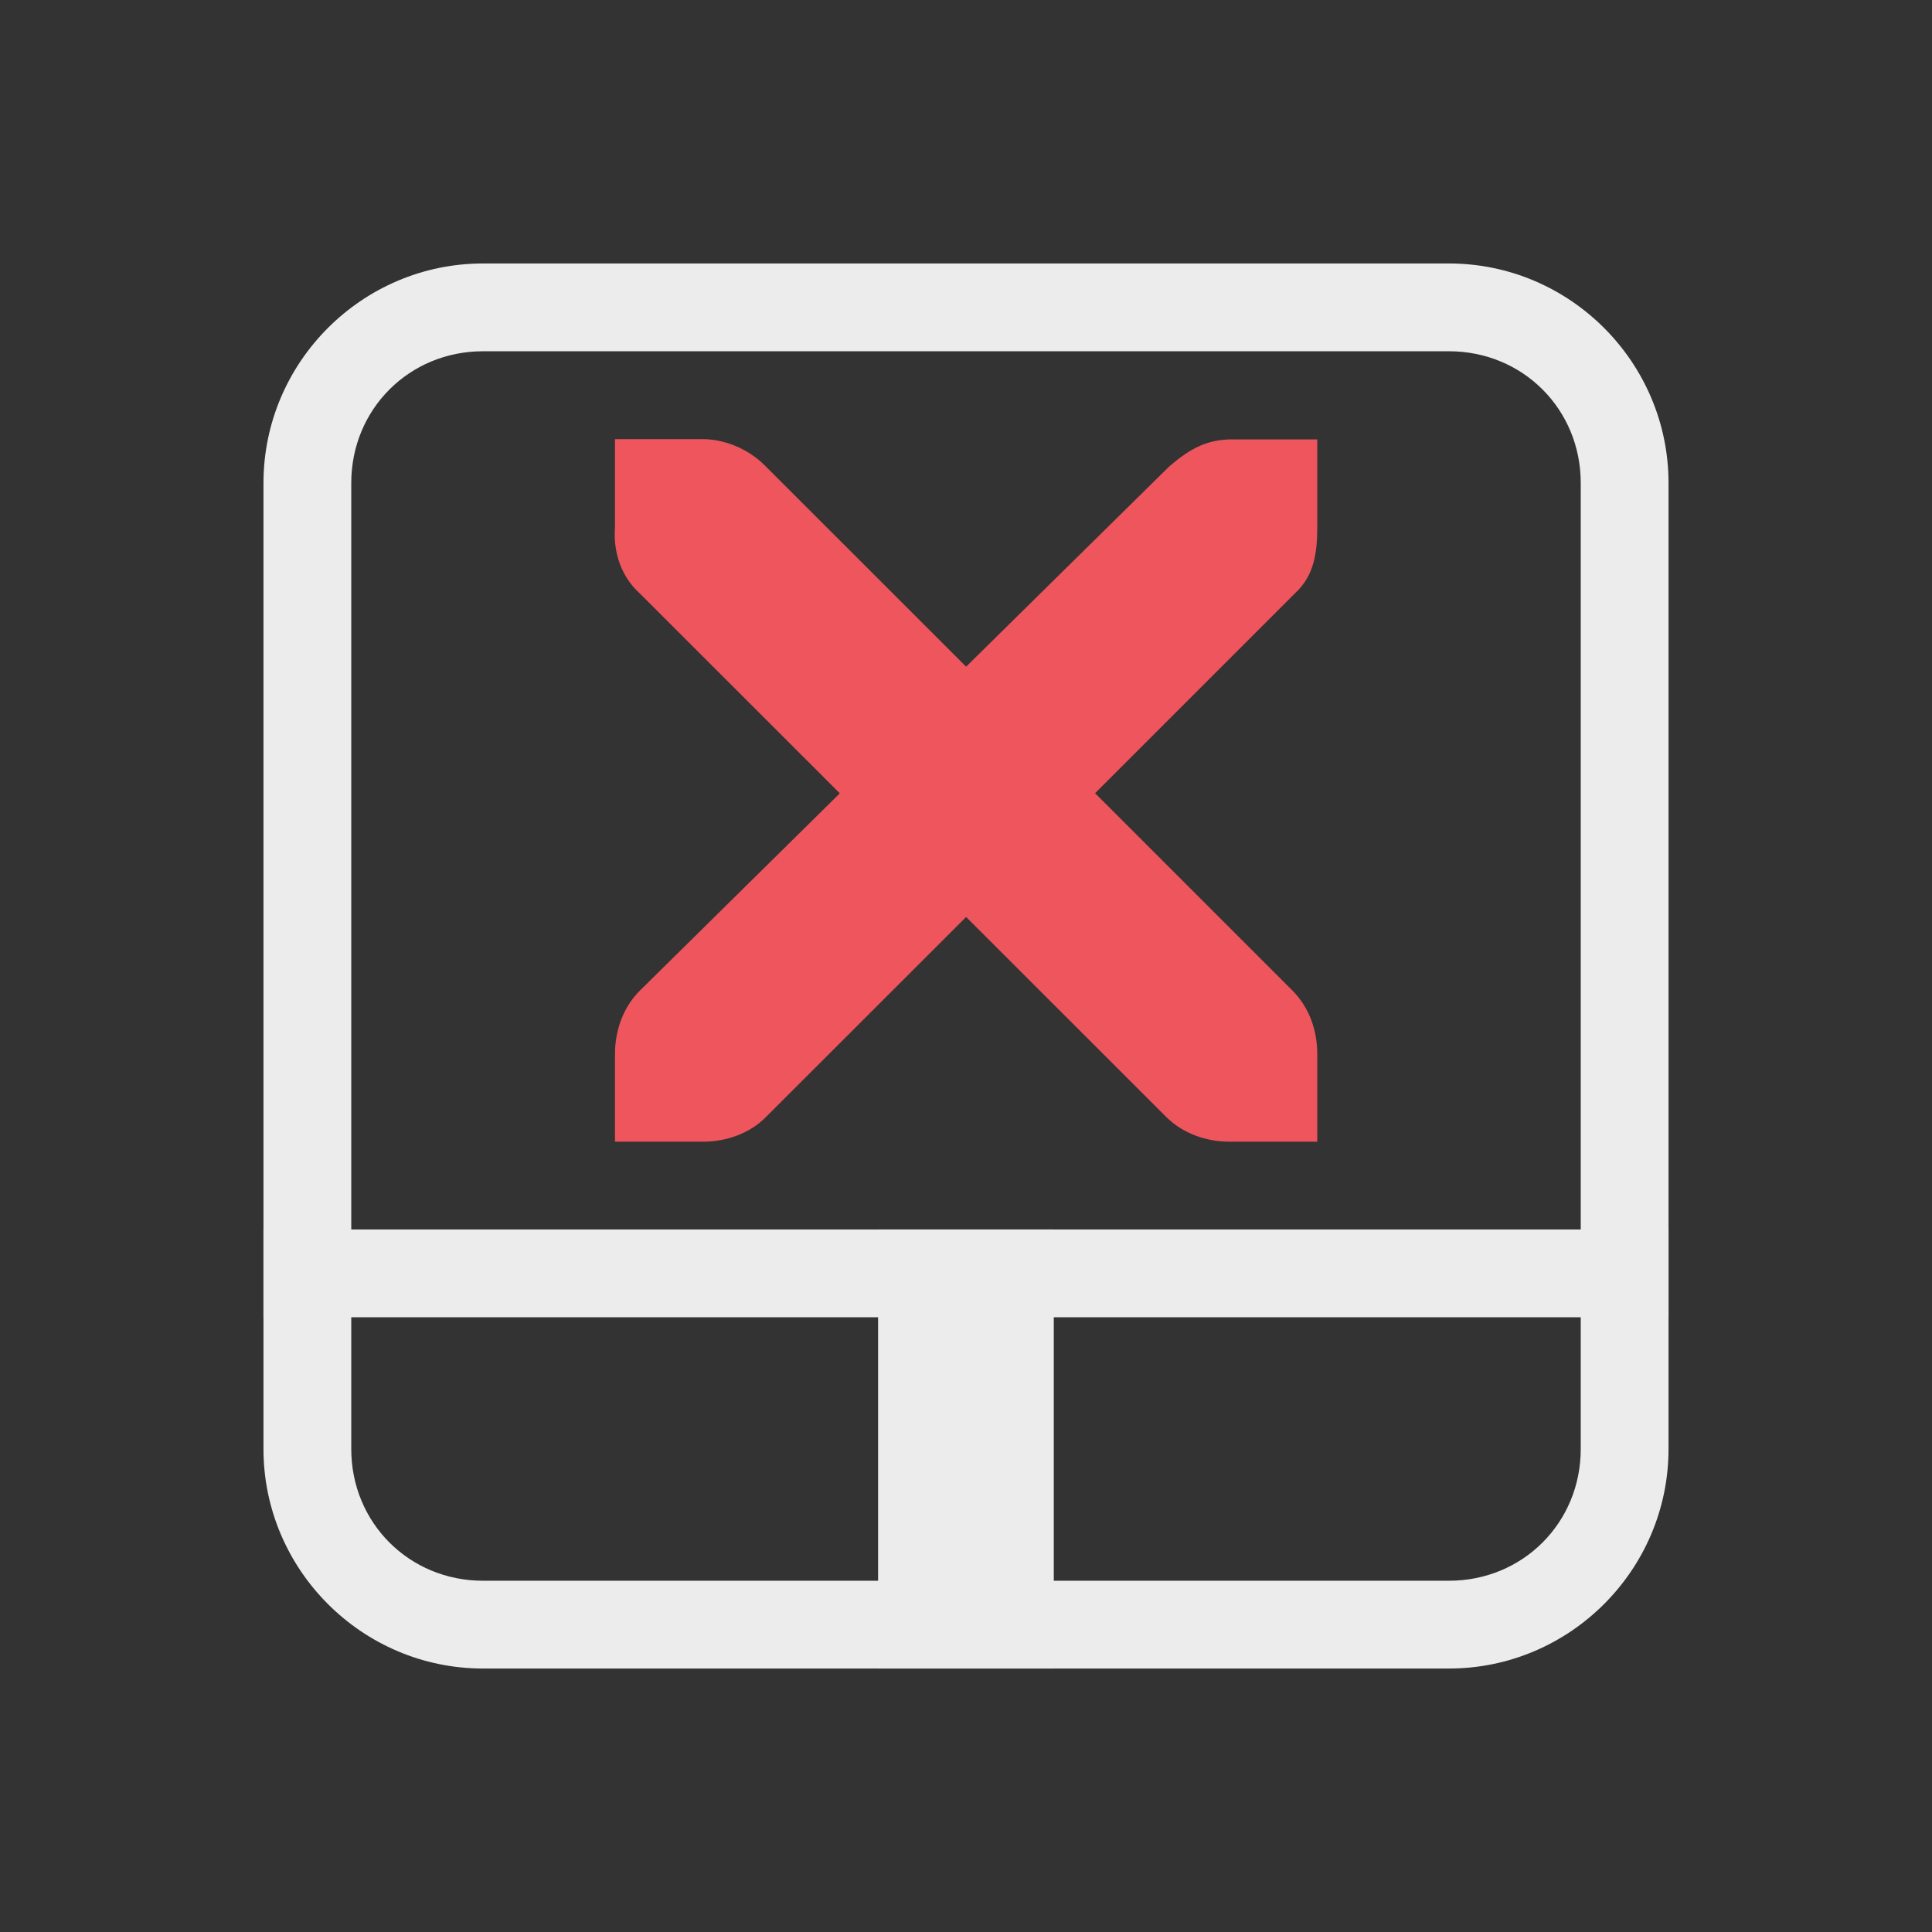
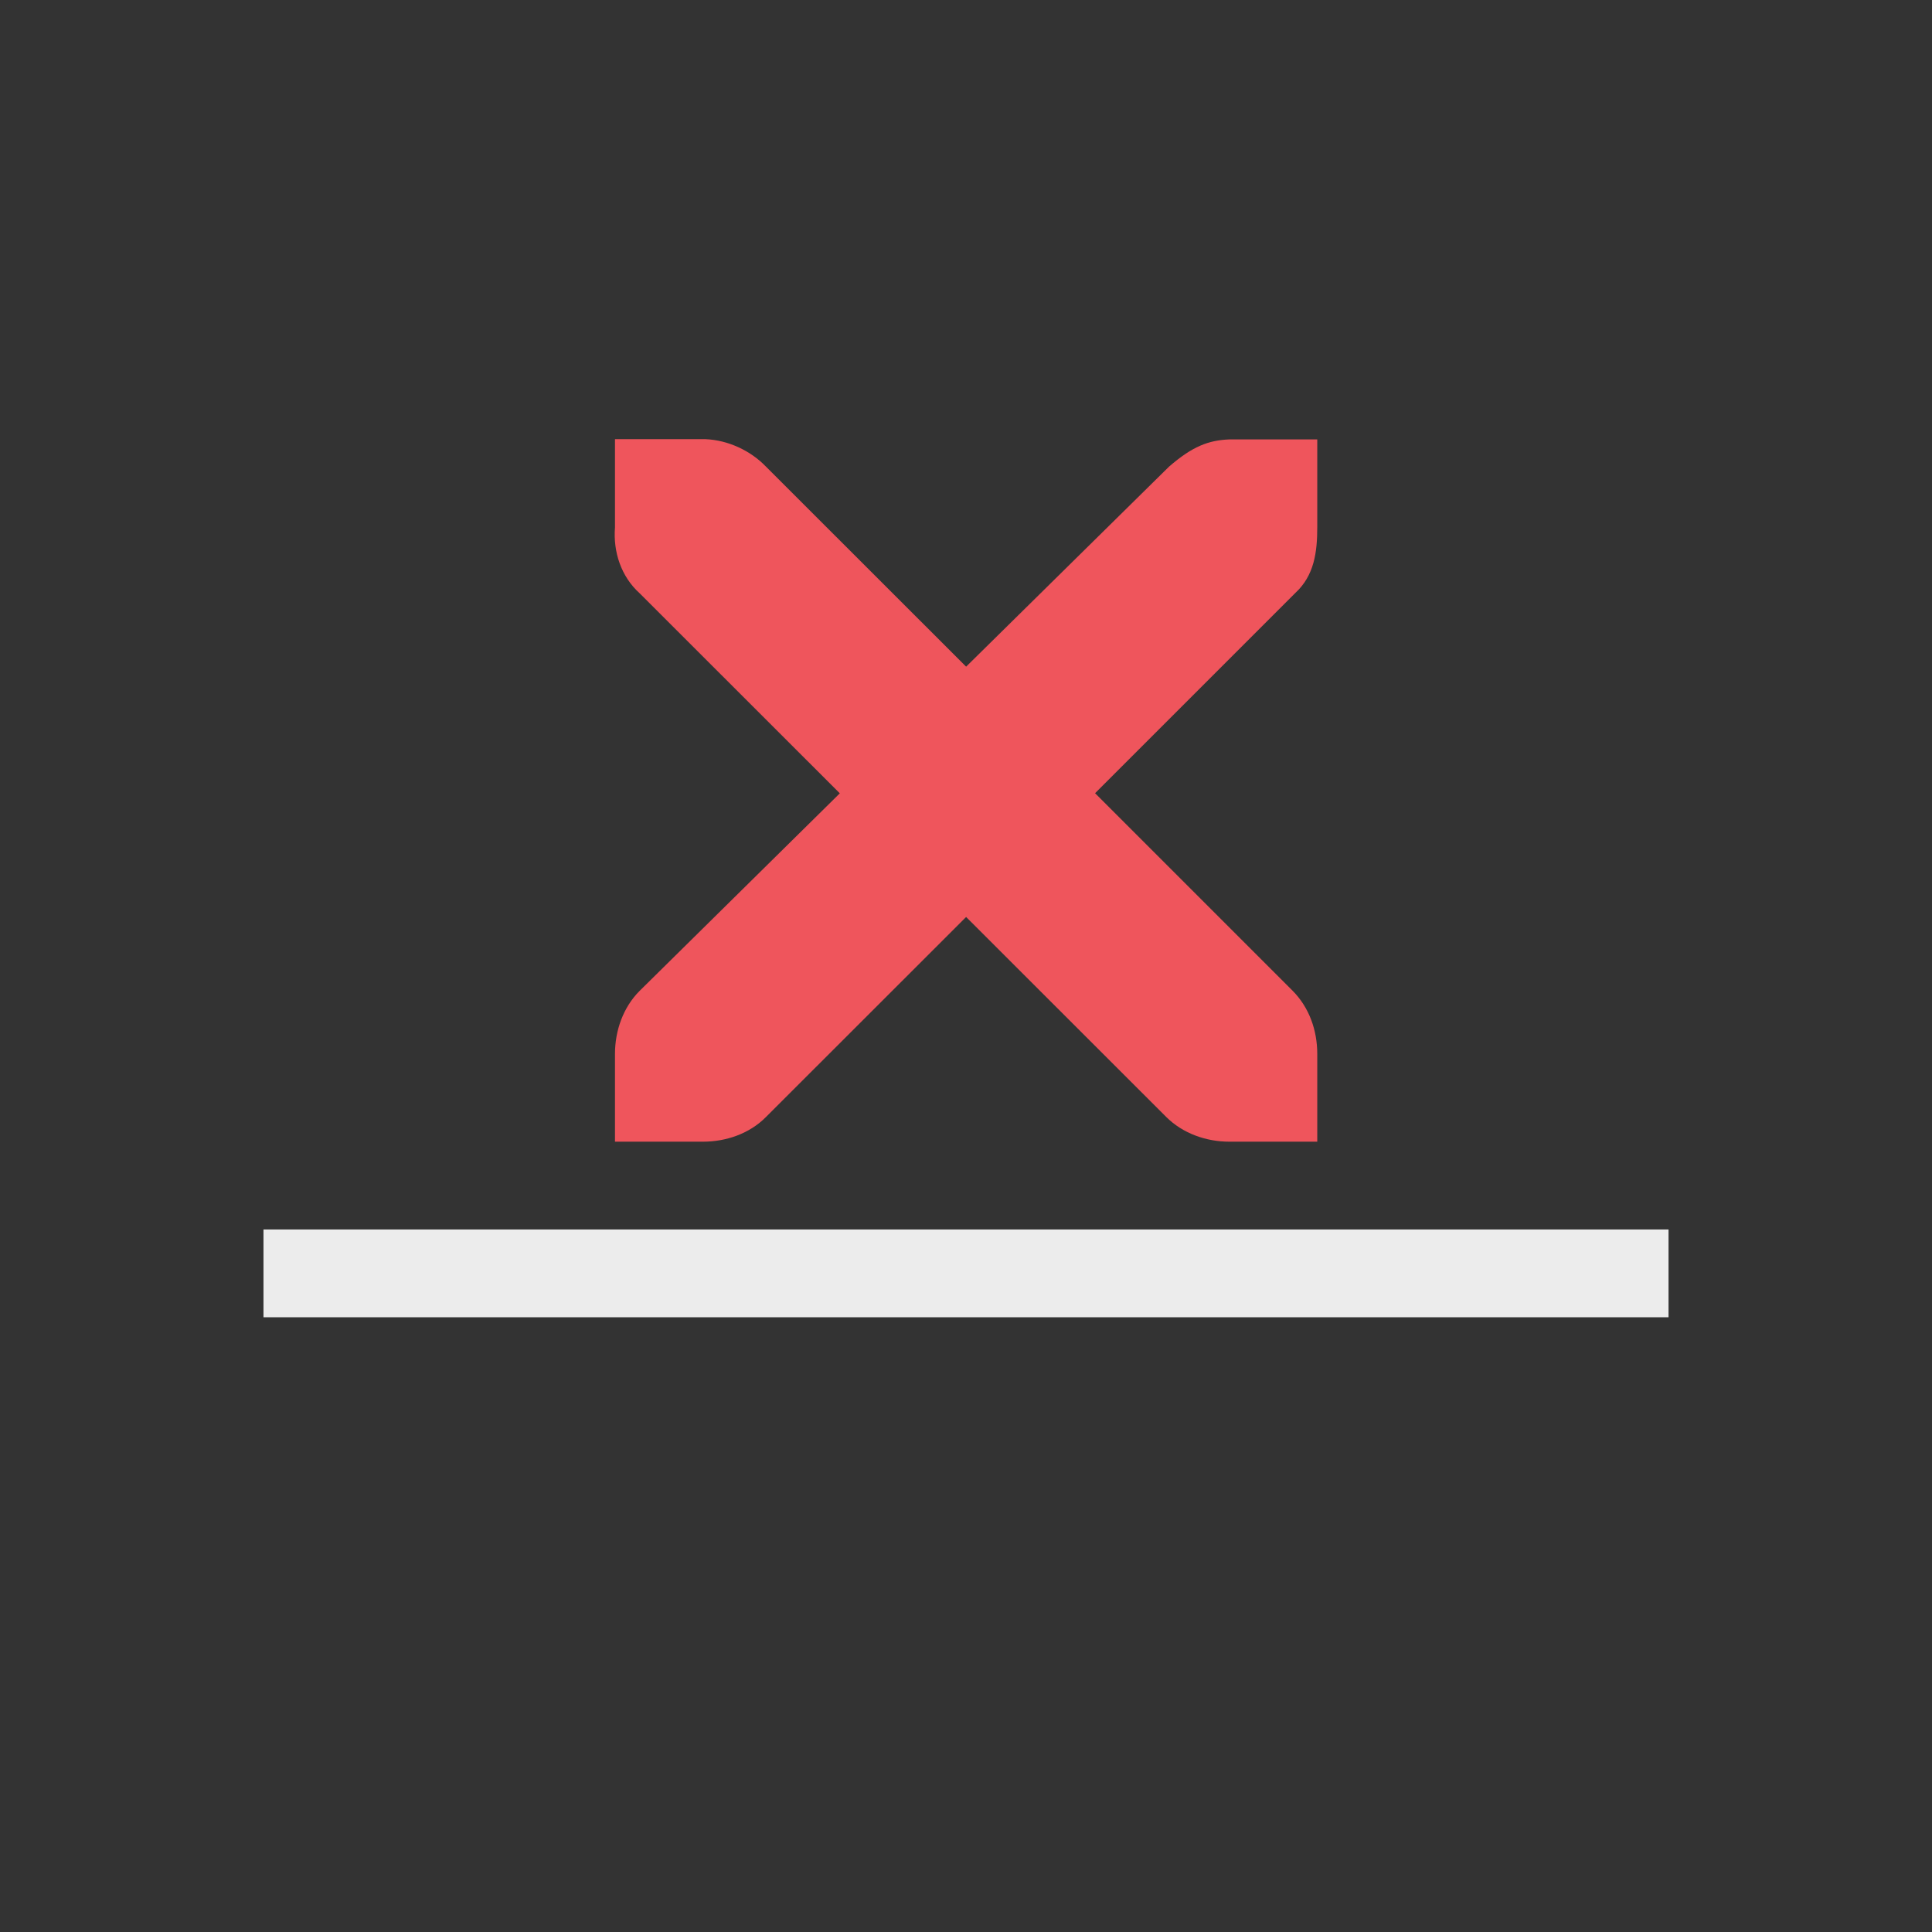
<svg xmlns="http://www.w3.org/2000/svg" viewBox="0 0 16 16">
  <rect x="0" y="0" width="16" height="16" fill="#333333" stroke="none" />
-   <path d="m 4 2.182 c -1 0 -1.818 0.817 -1.818 1.818 l 0 8 c 0 1 0.817 1.818 1.818 1.818 l 8 0 c 1 0 1.818 -0.817 1.818 -1.818 l 0 -8 c 0 -1 -0.817 -1.818 -1.818 -1.818 l -8 0 z m 0 0.727 8 0 c 0.611 0 1.091 0.48 1.091 1.091 l 0 8 c 0 0.611 -0.48 1.091 -1.091 1.091 l -8 0 c -0.611 0 -1.091 -0.48 -1.091 -1.091 l 0 -8 c 0 -0.611 0.48 -1.091 1.091 -1.091 z" style="visibility:visible;fill:#ececec;fill-opacity:1;stroke:none;display:inline;color:#000" />
  <rect width="11.636" height="0.727" x="2.182" y="10.182" style="fill:#ececec;fill-opacity:1;stroke:none" />
-   <rect y="-8.727" x="10.182" height="1.455" width="3.636" transform="matrix(0,1,-1,0,0,0)" style="fill:#ececec;fill-opacity:1;stroke:none" />
-   <path d="m 5.093 3.637 0.727 0 c 0.008 0 0.015 0 0.023 0 0.185 0.008 0.371 0.093 0.5 0.227 l 1.658 1.657 1.681 -1.657 c 0.193 -0.167 0.325 -0.218 0.5 -0.225 l 0.727 0 0 0.727 c 0 0.208 -0.025 0.4 -0.182 0.545 l -1.658 1.658 1.636 1.636 c 0.137 0.138 0.204 0.327 0.204 0.523 l 0 0.727 -0.727 0 c -0.193 0 -0.386 -0.068 -0.523 -0.204 l -1.658 -1.657 -1.658 1.657 c -0.137 0.138 -0.33 0.204 -0.523 0.204 l -0.727 0 0 -0.727 c 0 -0.193 0.068 -0.386 0.204 -0.522 l 1.658 -1.636 -1.658 -1.657 c -0.153 -0.138 -0.22 -0.342 -0.204 -0.545 l 0 -0.727 z" style="fill:#ef555c;fill-opacity:1;color:#bebebe" />
+   <path d="m 5.093 3.637 0.727 0 c 0.008 0 0.015 0 0.023 0 0.185 0.008 0.371 0.093 0.5 0.227 l 1.658 1.657 1.681 -1.657 c 0.193 -0.167 0.325 -0.218 0.5 -0.225 l 0.727 0 0 0.727 c 0 0.208 -0.025 0.4 -0.182 0.545 l -1.658 1.658 1.636 1.636 c 0.137 0.138 0.204 0.327 0.204 0.523 l 0 0.727 -0.727 0 c -0.193 0 -0.386 -0.068 -0.523 -0.204 l -1.658 -1.657 -1.658 1.657 c -0.137 0.138 -0.33 0.204 -0.523 0.204 l -0.727 0 0 -0.727 c 0 -0.193 0.068 -0.386 0.204 -0.522 l 1.658 -1.636 -1.658 -1.657 c -0.153 -0.138 -0.22 -0.342 -0.204 -0.545 l 0 -0.727 " style="fill:#ef555c;fill-opacity:1;color:#bebebe" />
</svg>